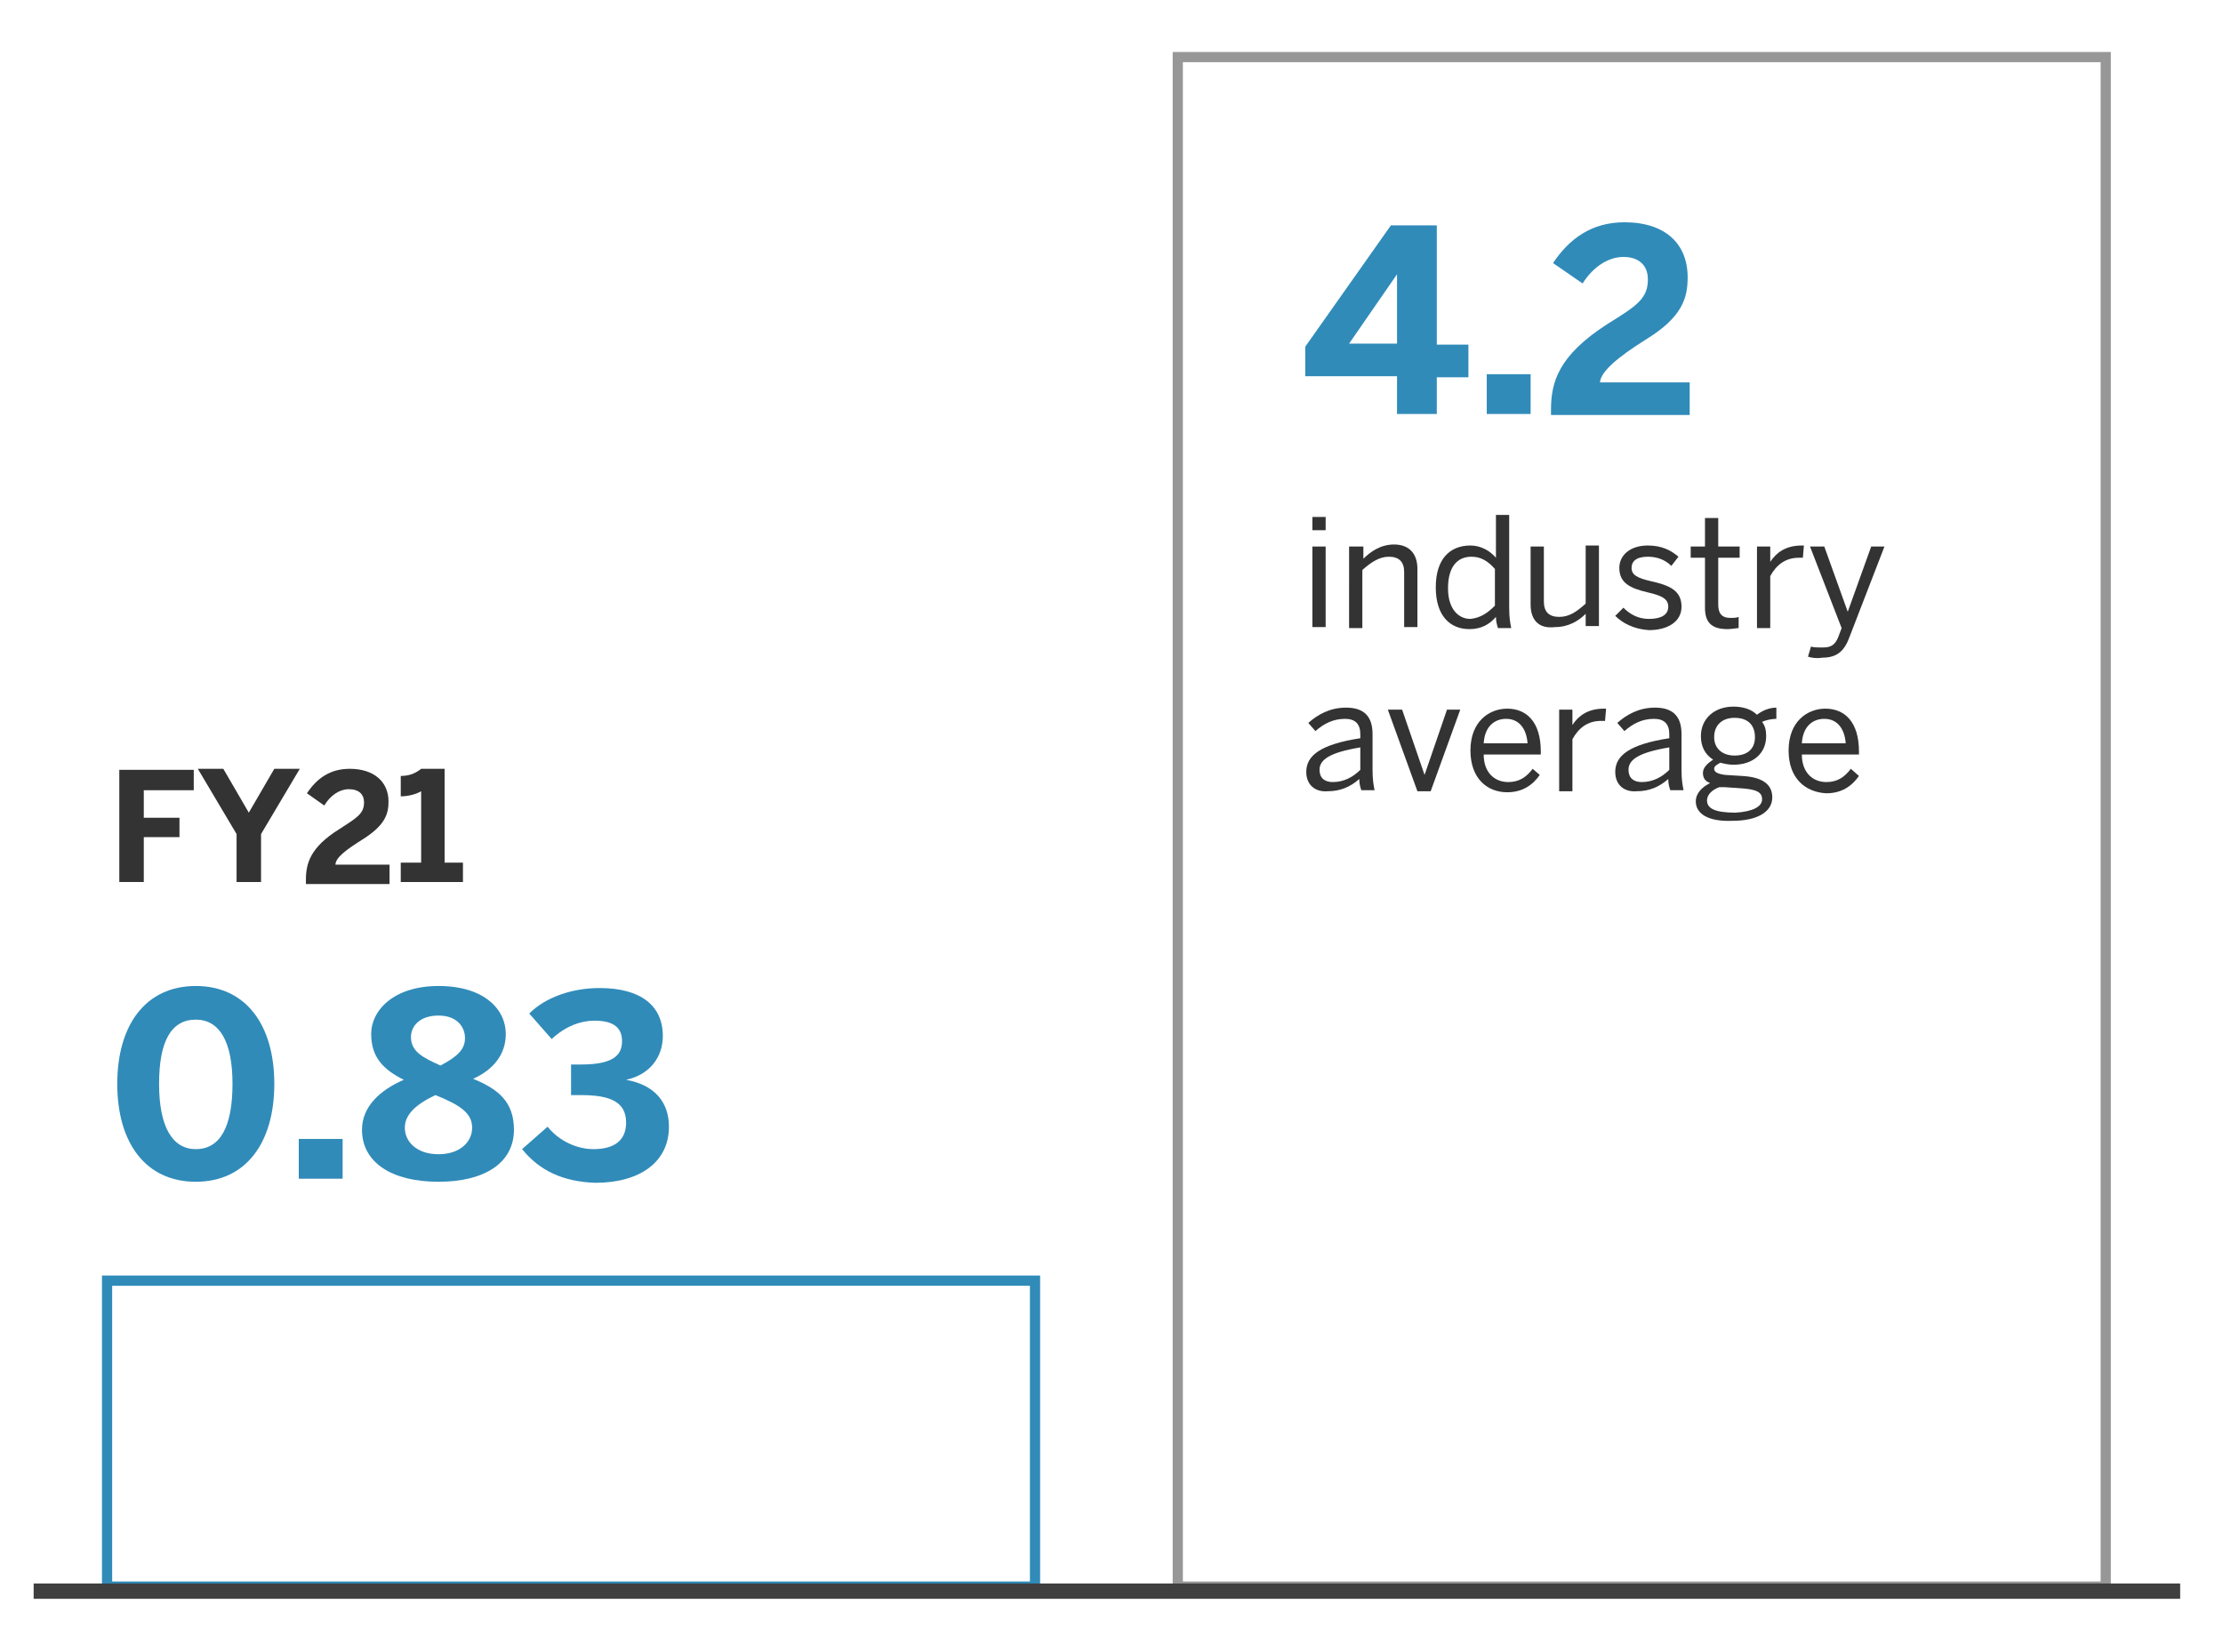
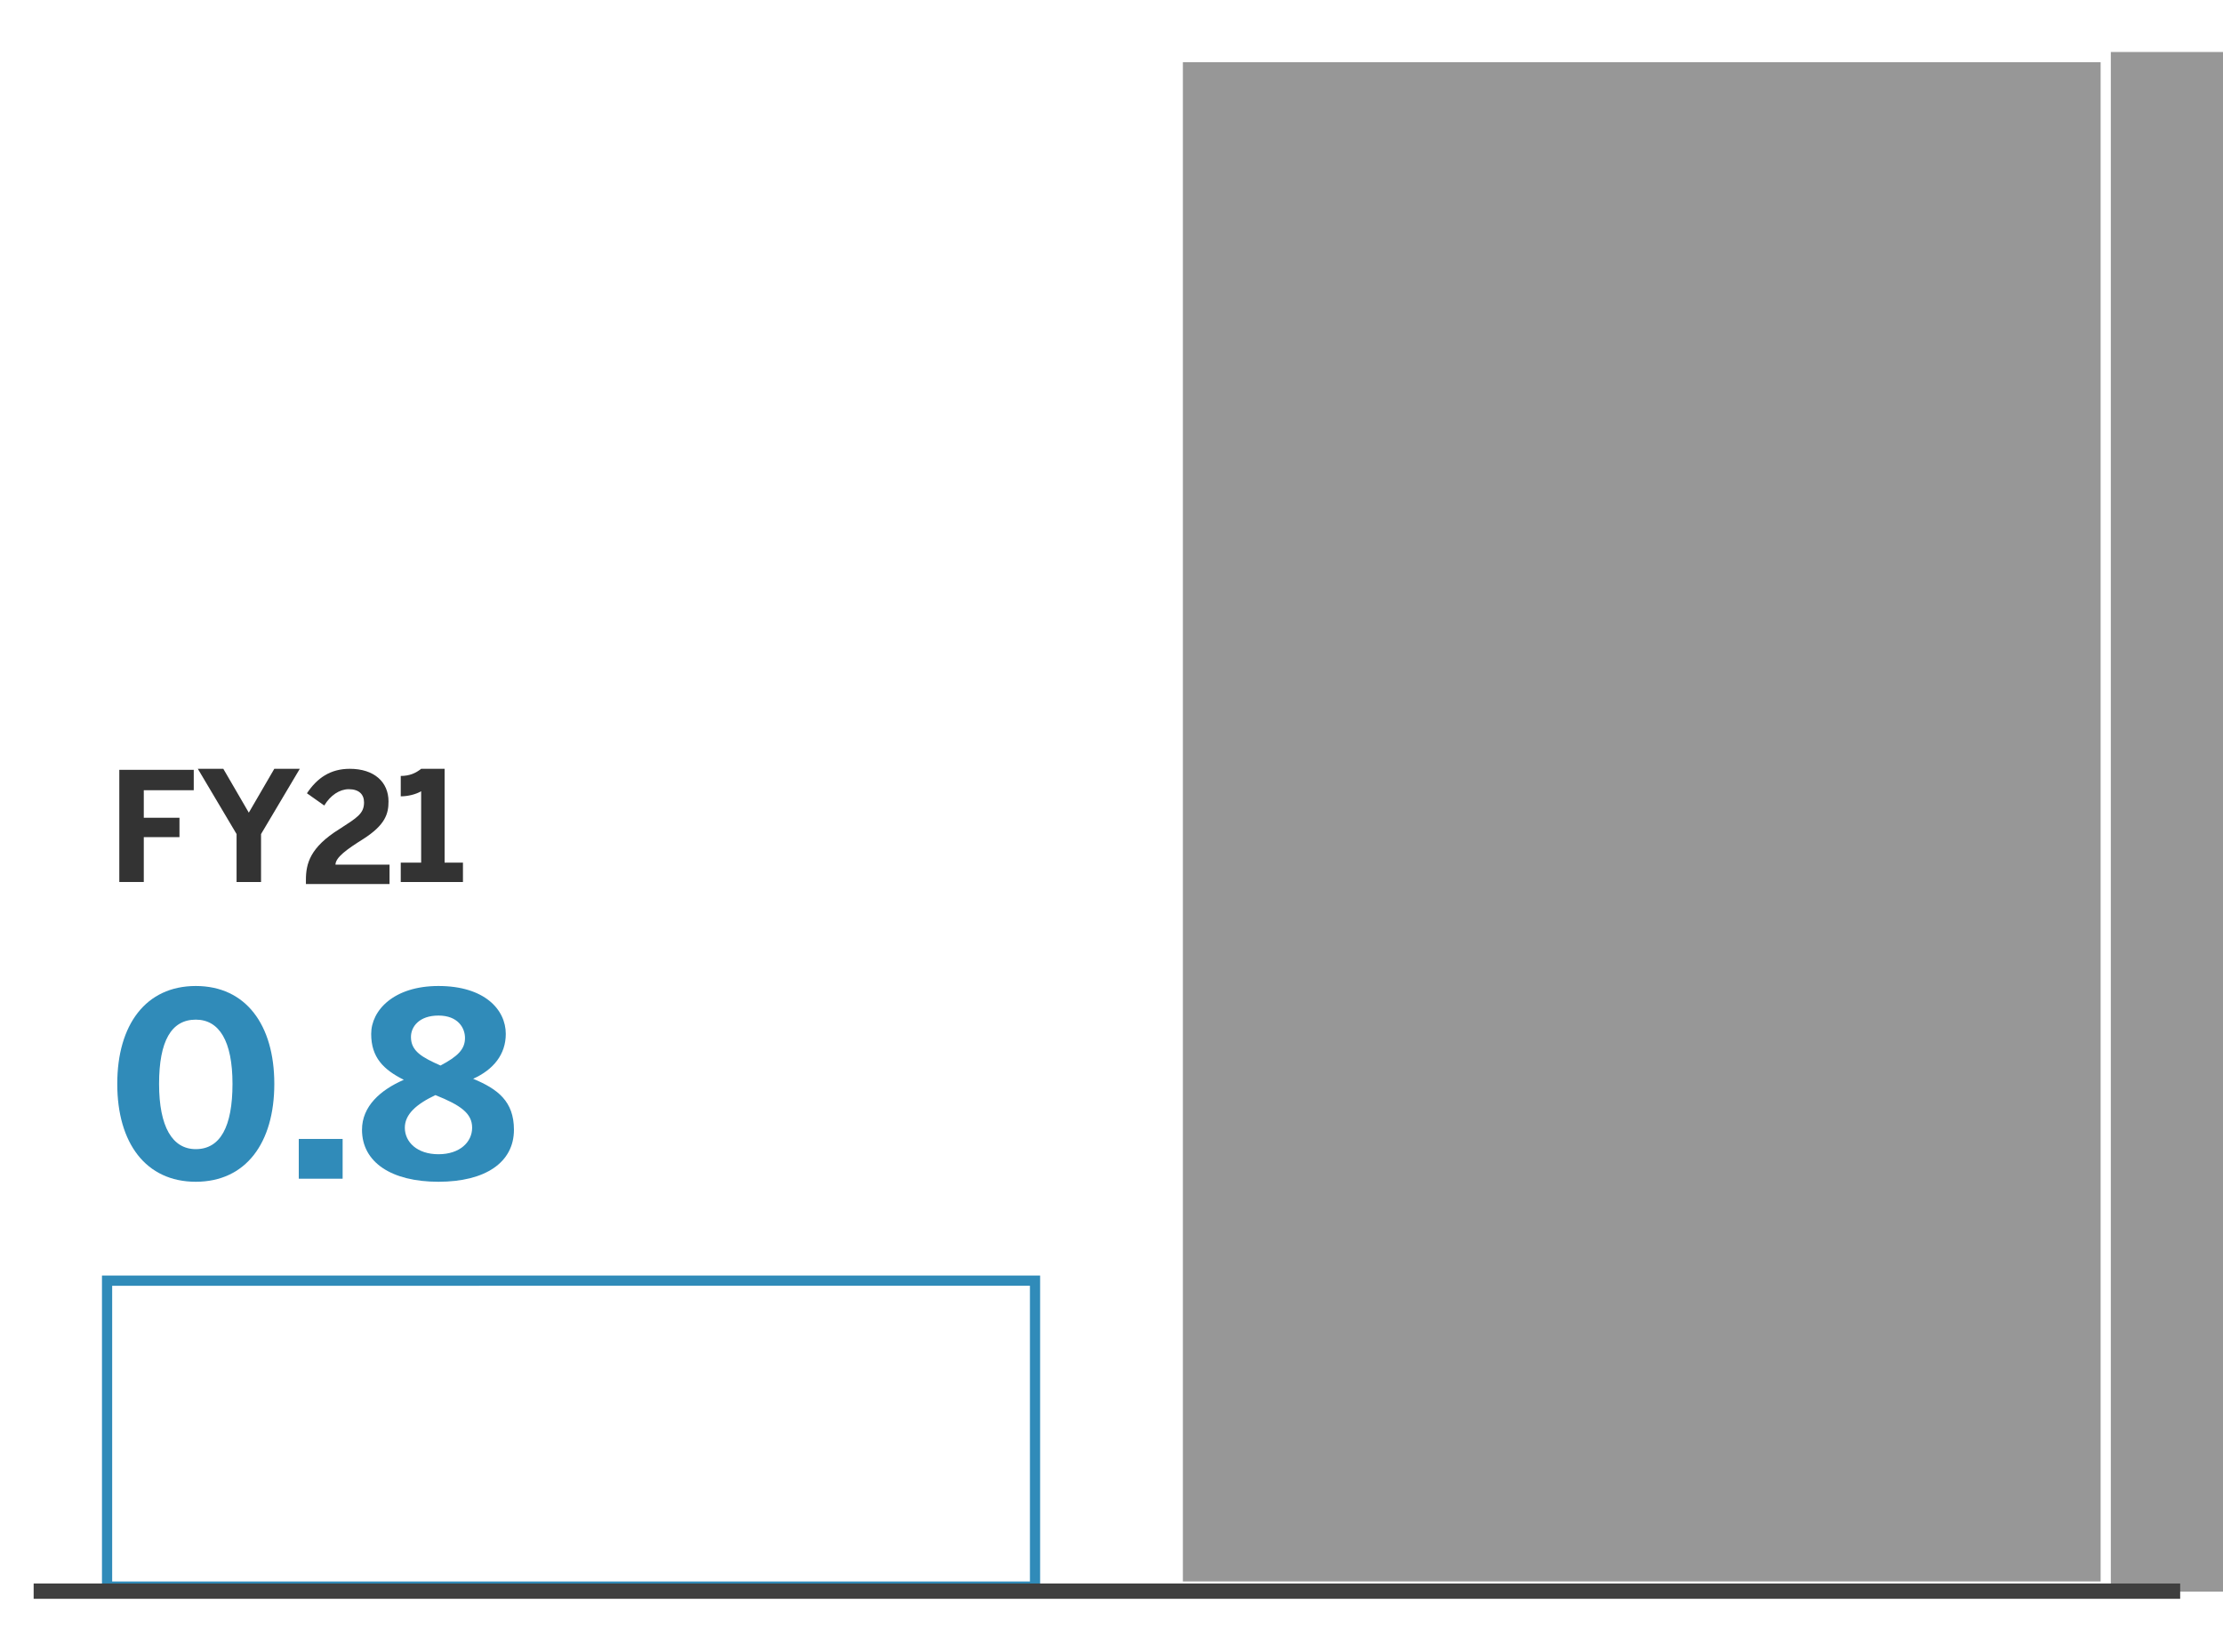
<svg xmlns="http://www.w3.org/2000/svg" version="1.1" id="Layer_1" x="0px" y="0px" viewBox="0 0 218 162" style="enable-background:new 0 0 218 162;" xml:space="preserve">
  <style type="text/css">
	.st0{fill:#308BB9;}
	.st1{fill:#333333;}
	.st2{fill:#979797;}
	.st3{fill:#3F3F3F;}
</style>
  <g>
    <g>
      <g>
-         <path class="st0" d="M137,36.9h-9V34l8.4-11.9h4.5v11.7h3.1v3.2h-3.1v3.6H137V36.9z M137,33.7v-6.8h0l-4.7,6.8H137z" />
        <path class="st0" d="M145.8,36.7h4.3v3.9h-4.3V36.7z" />
-         <path class="st0" d="M152.1,40.2c0-2.7,0.7-5.3,5.5-8.4c2.9-1.8,4-2.5,4-4.4c0-1.4-0.9-2.2-2.4-2.2c-1.5,0-3,1-4,2.6l-2.9-2     c1.6-2.4,3.8-4,7-4c4,0,6.2,2.1,6.2,5.4c0,2-0.5,3.9-4.1,6.1c-2.7,1.7-4.4,3.1-4.5,4.2h8.8v3.2h-13.6V40.2z" />
      </g>
    </g>
  </g>
  <g>
    <g>
      <g>
        <path class="st0" d="M11.5,106.3c0-5.8,2.8-9.6,7.7-9.6c4.9,0,7.7,3.8,7.7,9.6s-2.8,9.6-7.7,9.6     C14.3,115.9,11.5,112.1,11.5,106.3z M22.8,106.3c0-4.2-1.3-6.3-3.6-6.3c-2.4,0-3.6,2.1-3.6,6.3c0,4.2,1.3,6.4,3.6,6.4     C21.6,112.7,22.8,110.5,22.8,106.3z" />
        <path class="st0" d="M29.3,111.7h4.3v3.9h-4.3V111.7z" />
        <path class="st0" d="M35.5,110.8c0-2.3,1.8-3.9,4.1-4.9c-2-1-3.2-2.2-3.2-4.5c0-2.3,2.2-4.7,6.6-4.7c4.5,0,6.6,2.3,6.6,4.7     c0,2-1.2,3.5-3.2,4.4c2.4,1,4,2.2,4,5c0,3.2-2.8,5.1-7.4,5.1S35.5,114,35.5,110.8z M46.3,110.6c0-1.4-1.1-2.2-3.6-3.2     c-1.9,0.9-3,1.9-3,3.2c0,1.4,1.2,2.6,3.3,2.6S46.3,112,46.3,110.6z M45.6,101.8c0-1-0.7-2.2-2.6-2.2s-2.7,1.1-2.7,2.1     c0,1.4,1.1,2,2.9,2.8C44.9,103.6,45.6,102.9,45.6,101.8z" />
-         <path class="st0" d="M51.2,112.7l2.5-2.2c1.2,1.5,3,2.2,4.5,2.2c2.1,0,3.2-0.9,3.2-2.6c0-2-1.5-2.7-4.4-2.7H56v-3h1     c3.4,0,4-1.1,4-2.3c0-1.2-0.7-2-2.7-2c-1.3,0-2.8,0.5-4.2,1.8l-2.2-2.5c1.6-1.6,4.2-2.5,6.9-2.5c4,0,6.2,1.7,6.2,4.7     c0,2.1-1.3,3.8-3.6,4.3c2.8,0.5,4.2,2.2,4.2,4.6c0,3.5-2.9,5.5-7.2,5.5C55.2,115.9,52.9,114.8,51.2,112.7z" />
      </g>
    </g>
  </g>
  <g>
    <g>
      <g>
        <path class="st1" d="M128.7,50.7h1.3v1.3h-1.3V50.7z M128.7,53.6h1.3v7.9h-1.3V53.6z" />
        <path class="st1" d="M132.4,53.6h1.3v1.2c0.7-0.7,1.7-1.4,3-1.4c1.5,0,2.3,0.9,2.3,2.4v5.7h-1.3v-5.4c0-1-0.5-1.5-1.5-1.5     c-0.9,0-1.7,0.5-2.6,1.3v5.7h-1.3V53.6z" />
        <path class="st1" d="M140.8,57.6c0-2.8,1.4-4.1,3.4-4.1c1,0,1.9,0.5,2.5,1.2v-4.2h1.3v9.1c0,1,0.1,1.5,0.2,2h-1.3     c-0.1-0.3-0.2-0.7-0.2-1.1c-0.6,0.7-1.4,1.2-2.6,1.2C142.2,61.7,140.8,60.4,140.8,57.6z M146.6,59.4v-3.6     c-0.7-0.8-1.4-1.2-2.3-1.2c-1.4,0-2.3,1-2.3,3.1c0,2,1,3,2.2,3C145.2,60.6,145.9,60.1,146.6,59.4z" />
        <path class="st1" d="M150.1,59.3v-5.7h1.3v5.4c0,1,0.5,1.5,1.5,1.5c1,0,1.7-0.5,2.6-1.3v-5.7h1.3v7.9h-1.3v-1.2     c-0.7,0.7-1.7,1.3-3,1.3C150.9,61.7,150.1,60.8,150.1,59.3z" />
        <path class="st1" d="M158.4,60.4l0.8-0.8c0.6,0.6,1.4,1.1,2.5,1.1c1.2,0,1.9-0.4,1.9-1.2c0-0.8-0.7-1.1-2-1.4     c-1.7-0.4-2.8-0.9-2.8-2.4c0-1.2,1-2.2,2.8-2.2c1.4,0,2.3,0.5,3,1.1l-0.7,0.9c-0.6-0.6-1.4-0.9-2.3-0.9c-1.2,0-1.6,0.5-1.6,1.1     c0,0.7,0.6,1,1.9,1.3c1.8,0.4,3,0.9,3,2.5c0,1.5-1.4,2.3-3.2,2.3C160.2,61.7,159.1,61.1,158.4,60.4z" />
        <path class="st1" d="M167.2,59.6v-4.9h-1.4v-1.1h1.4v-2.8h1.3v2.8h2.1v1.1h-2.1v4.6c0,0.8,0.3,1.3,1.2,1.3c0.3,0,0.6,0,0.8-0.1     v1.1c-0.2,0-0.7,0.1-1.1,0.1C167.8,61.7,167.2,61,167.2,59.6z" />
        <path class="st1" d="M172.3,53.6h1.3v1.5h0c0.6-0.9,1.5-1.6,3.1-1.6h0.2l-0.1,1.2c0,0-0.3,0-0.4,0c-1.3,0-2.2,0.7-2.8,1.8v5.1     h-1.3V53.6z" />
        <path class="st1" d="M177.3,64.4l0.3-1c0.2,0.1,0.6,0.1,1.2,0.1c0.8,0,1.2-0.3,1.5-1.1l0.3-0.8l-3.1-8h1.4l2.3,6.4h0l2.3-6.4h1.3     l-3.4,8.8c-0.5,1.4-1.2,2.1-2.7,2.1C178.1,64.6,177.6,64.5,177.3,64.4z" />
      </g>
      <g>
        <path class="st1" d="M128.1,75.7c0-1.6,1.4-2.7,5.3-3.3V72c0-1-0.5-1.5-1.5-1.5c-1.2,0-2.1,0.5-2.9,1.2l-0.7-0.8     c0.9-0.8,2.1-1.5,3.7-1.5c1.9,0,2.6,1,2.6,2.6v3.5c0,1,0.1,1.5,0.2,2h-1.3c-0.1-0.3-0.2-0.6-0.2-1.1c-0.9,0.8-1.9,1.2-3.1,1.2     C129,77.7,128.1,77,128.1,75.7z M133.4,75.5v-2.2c-3,0.5-4,1.2-4,2.2c0,0.8,0.5,1.2,1.3,1.2C131.8,76.7,132.7,76.2,133.4,75.5z" />
        <path class="st1" d="M136.1,69.6h1.4l2.2,6.4h0l2.2-6.4h1.3l-2.9,8H139L136.1,69.6z" />
        <path class="st1" d="M144.2,73.6c0-2.9,1.9-4.1,3.6-4.1c1.9,0,3.3,1.3,3.3,4.2v0.3h-5.6c0,1.8,1.1,2.7,2.4,2.7     c1.1,0,1.8-0.5,2.4-1.3L151,76c-0.7,1-1.7,1.7-3.2,1.7C145.9,77.7,144.2,76.4,144.2,73.6z M149.8,72.9c-0.1-1.4-0.8-2.4-2.1-2.4     c-1.1,0-2.1,0.7-2.2,2.4H149.8z" />
        <path class="st1" d="M152.9,69.6h1.3v1.5h0c0.6-0.9,1.5-1.6,3.1-1.6h0.2l-0.1,1.2c0,0-0.3,0-0.4,0c-1.3,0-2.2,0.7-2.8,1.8v5.1     h-1.3V69.6z" />
        <path class="st1" d="M158.4,75.7c0-1.6,1.4-2.7,5.3-3.3V72c0-1-0.5-1.5-1.5-1.5c-1.2,0-2.1,0.5-2.9,1.2l-0.7-0.8     c0.9-0.8,2.1-1.5,3.7-1.5c1.9,0,2.6,1,2.6,2.6v3.5c0,1,0.1,1.5,0.2,2h-1.3c-0.1-0.3-0.2-0.6-0.2-1.1c-0.9,0.8-1.9,1.2-3.1,1.2     C159.3,77.7,158.4,77,158.4,75.7z M163.7,75.5v-2.2c-3,0.5-4,1.2-4,2.2c0,0.8,0.5,1.2,1.3,1.2C162.1,76.7,163,76.2,163.7,75.5z" />
        <path class="st1" d="M166.3,78.6c0-0.8,0.6-1.4,1.4-1.8c-0.5-0.2-0.7-0.5-0.7-1c0-0.5,0.4-0.9,1-1.3c-0.8-0.5-1.2-1.3-1.2-2.3     c0-1.7,1.3-2.9,3.2-2.9c1,0,1.8,0.3,2.3,0.8c0.5-0.4,1.2-0.7,1.9-0.7v1.1c-0.4,0-1,0.1-1.4,0.3c0.3,0.4,0.4,0.8,0.4,1.4     c0,1.7-1.3,2.8-3.2,2.8c-0.5,0-0.9-0.1-1.3-0.2c-0.3,0.2-0.6,0.3-0.6,0.6c0,0.3,0.3,0.5,1.1,0.6l1.6,0.1c2,0.1,3,0.8,3,2.1     c0,1.5-1.6,2.3-3.9,2.3C167.5,80.6,166.3,79.8,166.3,78.6z M172.8,78.4c0-0.7-0.5-1-2.2-1.1l-1.5-0.1c-0.2,0-0.3,0-0.5,0     c-0.8,0.3-1.2,0.8-1.2,1.3c0,0.8,0.8,1.2,2.8,1.2C171.9,79.6,172.8,79.1,172.8,78.4z M172.1,72.3c0-1.2-0.7-1.9-2-1.9     c-1.2,0-2,0.7-2,1.9c0,1.1,0.8,1.8,2,1.8S172.1,73.5,172.1,72.3z" />
        <path class="st1" d="M175.4,73.6c0-2.9,1.9-4.1,3.6-4.1c1.9,0,3.3,1.3,3.3,4.2v0.3h-5.6c0,1.8,1.1,2.7,2.4,2.7     c1.1,0,1.8-0.5,2.4-1.3l0.8,0.7c-0.7,1-1.7,1.7-3.2,1.7C177.1,77.7,175.4,76.4,175.4,73.6z M181,72.9c-0.1-1.4-0.8-2.4-2.1-2.4     c-1.1,0-2.1,0.7-2.2,2.4H181z" />
      </g>
    </g>
  </g>
  <g>
    <g>
      <g>
        <path class="st1" d="M11.6,75.5H19v2h-4.9v2.7h3.5v1.9h-3.5v4.4h-2.4V75.5z" />
        <path class="st1" d="M23.2,81.8l-3.8-6.4h2.5l2.5,4.3l2.5-4.3h2.5l-3.8,6.4v4.7h-2.4V81.8z" />
        <path class="st1" d="M30,86.3c0-1.6,0.4-3.2,3.3-5c1.7-1.1,2.4-1.5,2.4-2.6c0-0.8-0.5-1.3-1.5-1.3c-0.9,0-1.8,0.6-2.4,1.6     l-1.7-1.2c1-1.5,2.3-2.4,4.2-2.4c2.4,0,3.8,1.3,3.8,3.2c0,1.2-0.3,2.3-2.5,3.7c-1.6,1-2.7,1.8-2.7,2.5h5.3v1.9H30V86.3z" />
        <path class="st1" d="M39.3,84.6h2v-7c-0.5,0.3-1.3,0.5-2,0.5v-2c0.9,0,1.5-0.3,2-0.7h2.3v9.2h1.8v1.9h-6.1V84.6z" />
      </g>
    </g>
  </g>
  <g>
-     <path class="st2" d="M207,156.1h-92V5.1h92V156.1z M116,155.1h90V6.1h-90V155.1z" />
+     <path class="st2" d="M207,156.1V5.1h92V156.1z M116,155.1h90V6.1h-90V155.1z" />
    <path class="st0" d="M102,156.1H10v-31h92V156.1z M11,155.1h90v-29H11V155.1z" />
    <rect x="3.3" y="155.3" class="st3" width="210.5" height="1.5" />
  </g>
</svg>